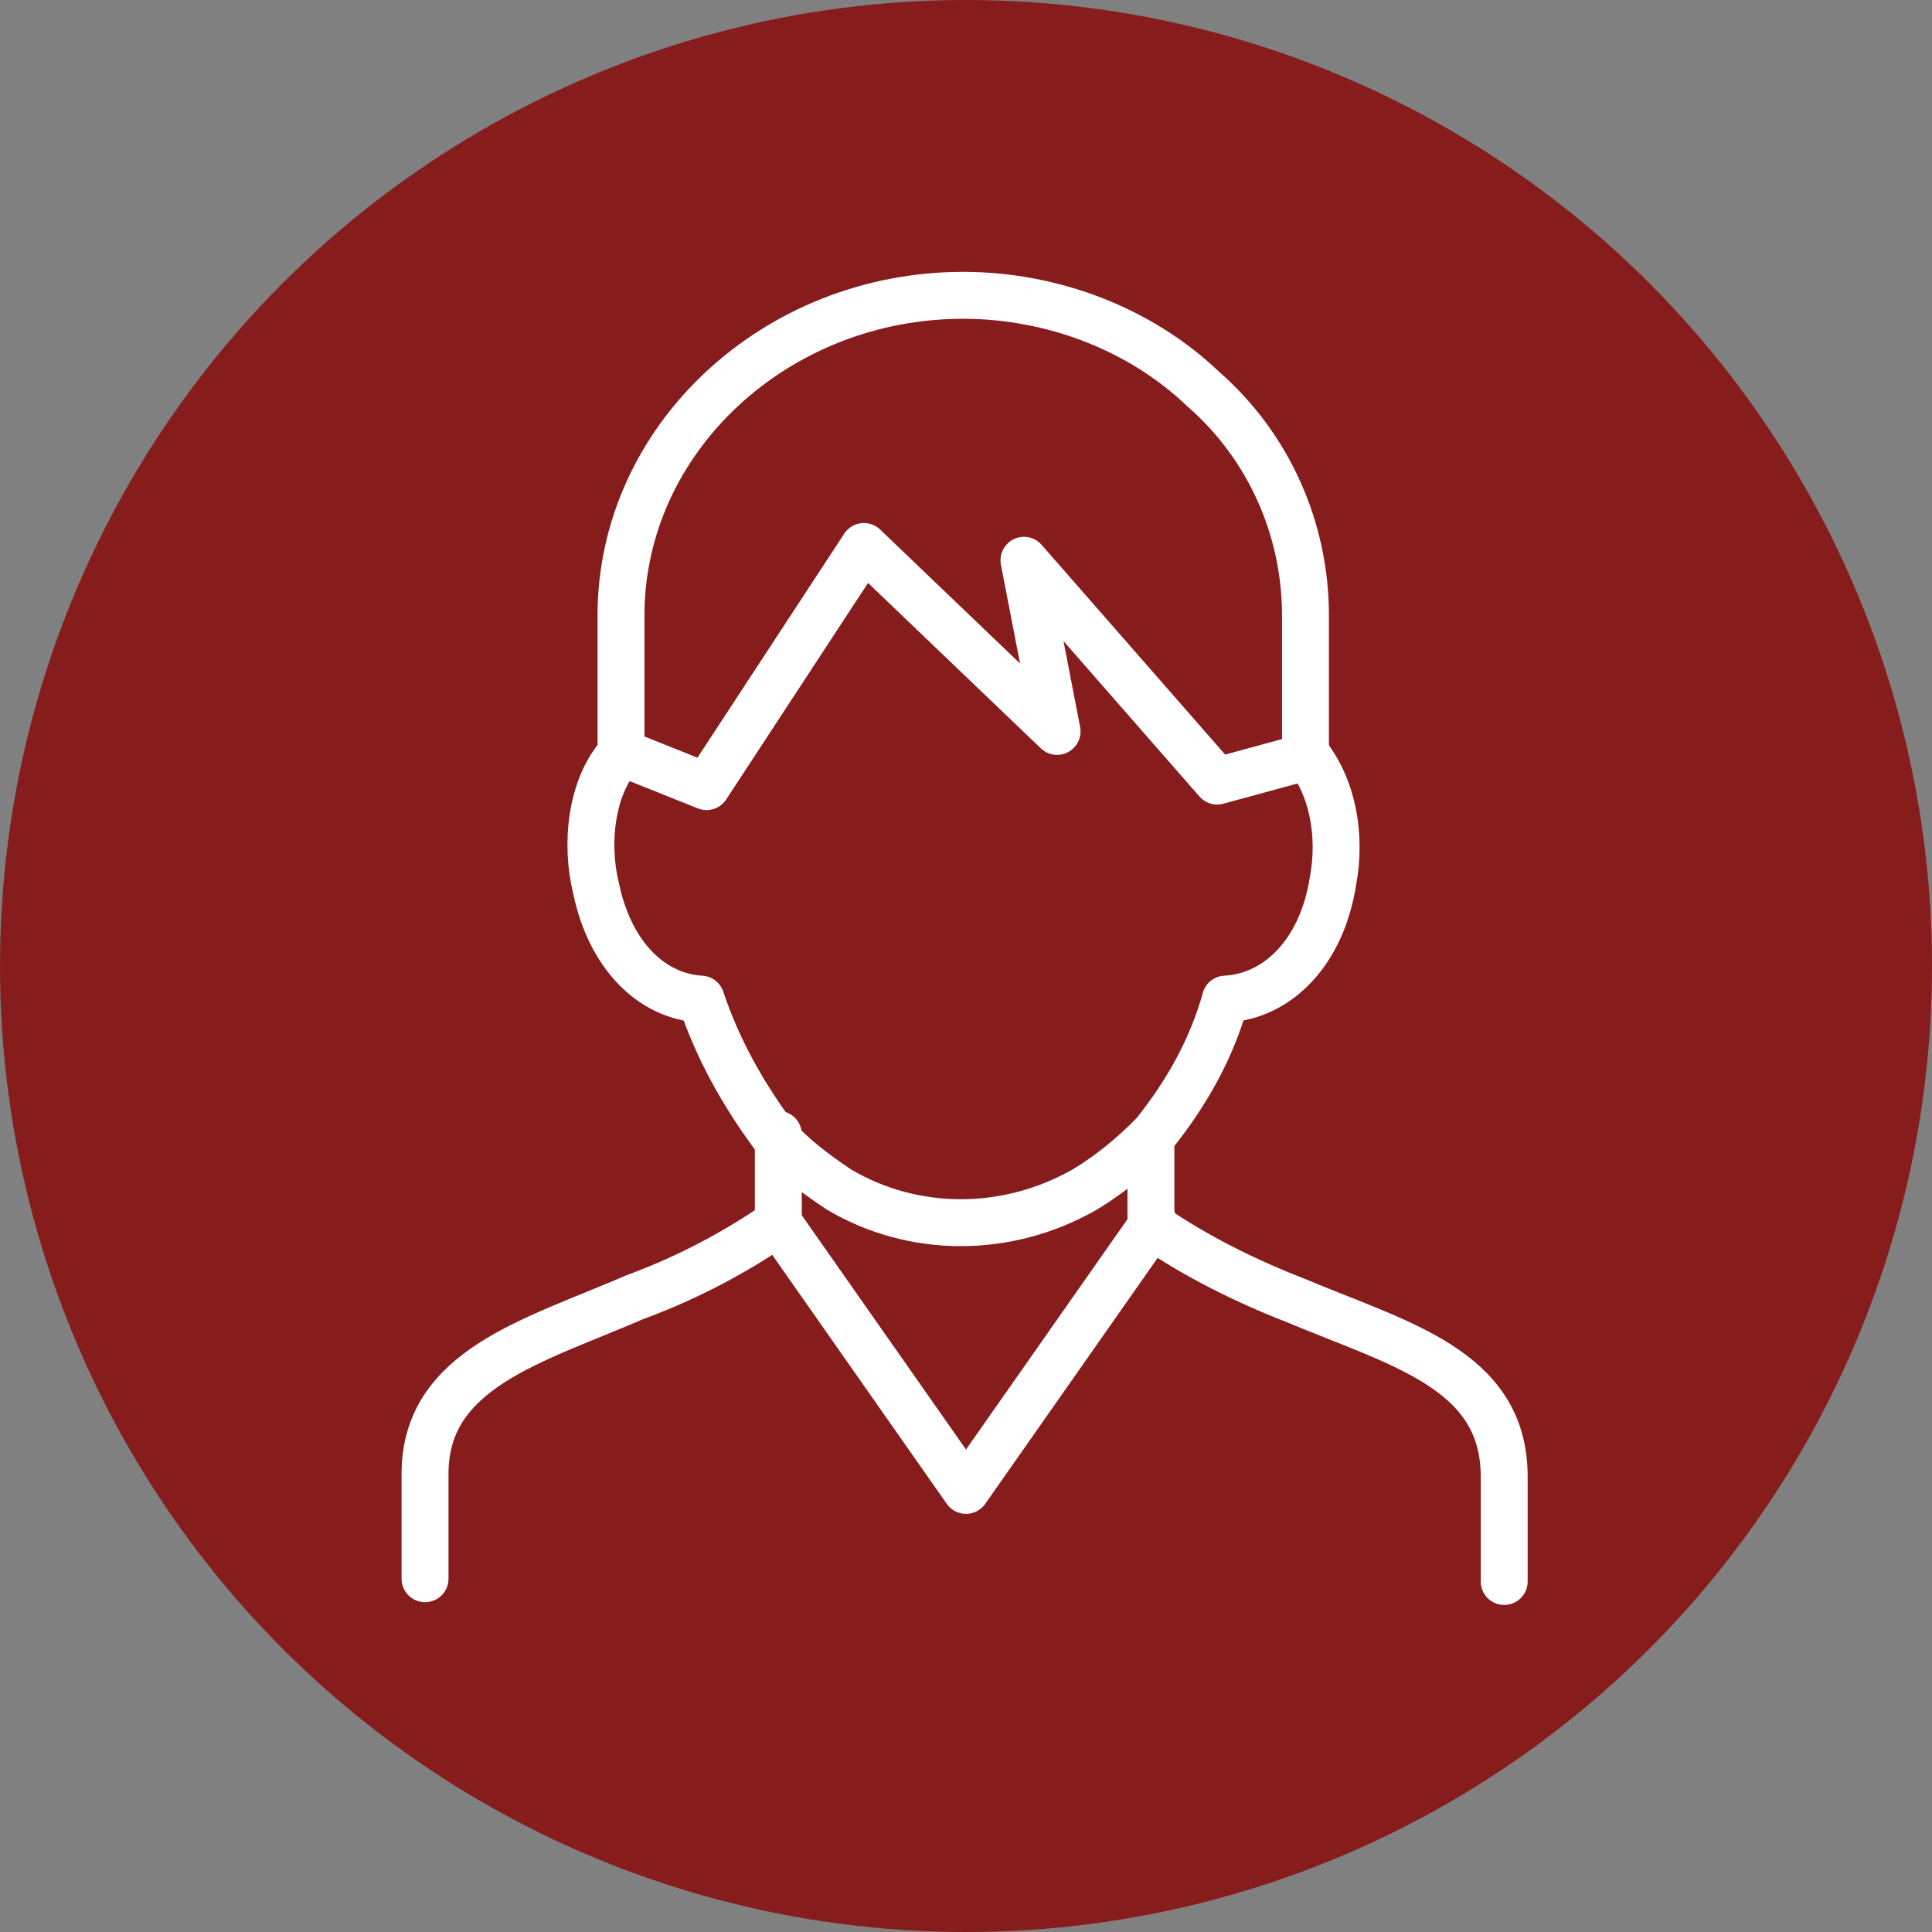
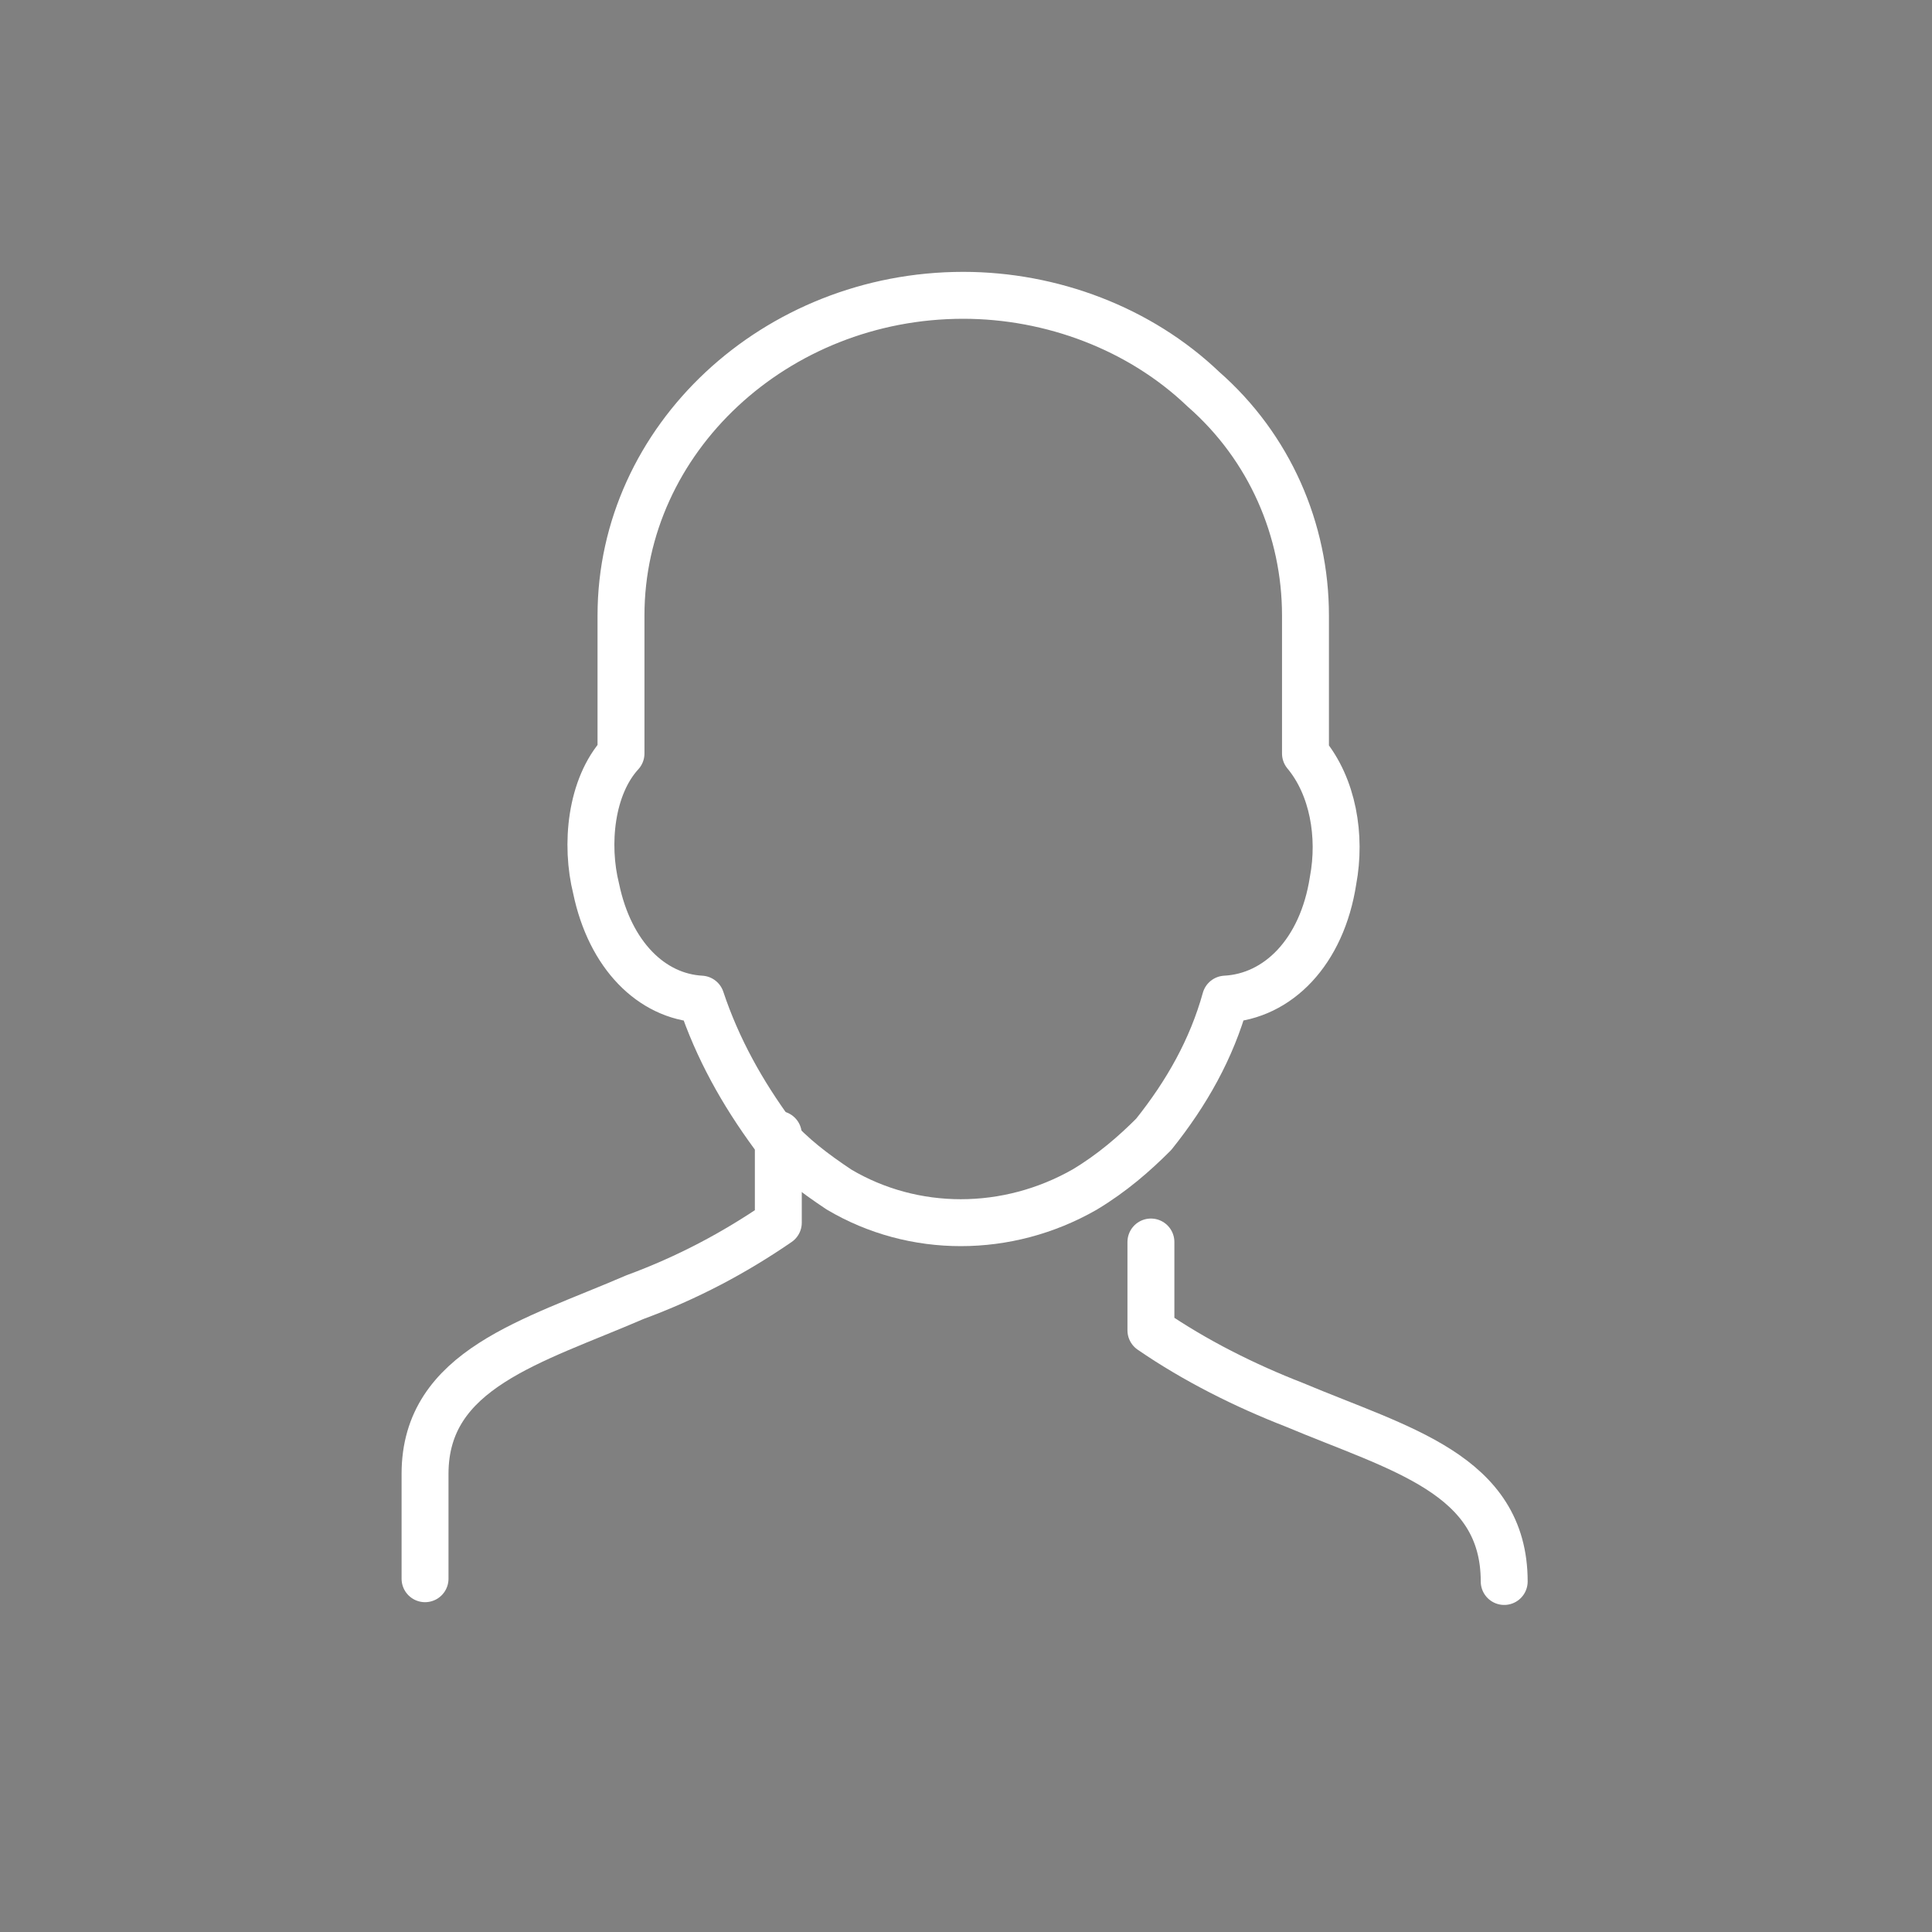
<svg xmlns="http://www.w3.org/2000/svg" version="1.1" id="Ebene_1" x="0px" y="0px" viewBox="0 0 70 70" style="enable-background:new 0 0 70 70;" xml:space="preserve">
  <rect x="0" y="0" width="70" height="70" fill="#808080" stroke="none" />
  <style type="text/css">
	.st0{fill:#871C1D;}
	.st1{fill:none;stroke:#FFFFFF;stroke-width:1.7;stroke-linecap:round;stroke-linejoin:round;}
</style>
-   <circle class="st0" cx="35" cy="35" r="35" />
  <g>
    <path class="st1" d="M41.8,41.1c1.2-1.5,2.1-3.1,2.6-4.9c1.9-0.1,3.5-1.7,3.9-4.3c0.3-1.6,0-3.4-1-4.6v-5c0-3.1-1.3-6.1-3.7-8.2   c-2.3-2.2-5.5-3.4-8.7-3.4c-6.8,0-12.4,5.2-12.4,11.6v5c-1.1,1.2-1.3,3.3-0.9,4.9c0.5,2.4,2,3.9,3.8,4c0.6,1.8,1.5,3.4,2.6,4.9   c0.7,0.8,1.5,1.4,2.4,2c2.7,1.6,6.1,1.6,8.9,0C40.3,42.5,41.1,41.8,41.8,41.1z" />
-     <polyline class="st1" points="22.6,27.3 25.6,28.5 31.3,19.8 38.3,26.5 37.1,20.3 44.1,28.3 47.4,27.4  " />
-     <path class="st1" d="M54.5,57.3v-3.8c0-3.9-3.8-4.8-7.6-6.4c-1.8-0.7-3.6-1.6-5.2-2.7v-3.2" />
+     <path class="st1" d="M54.5,57.3c0-3.9-3.8-4.8-7.6-6.4c-1.8-0.7-3.6-1.6-5.2-2.7v-3.2" />
    <path class="st1" d="M28.2,41.1v3.2c-1.6,1.1-3.3,2-5.2,2.7c-3.7,1.6-7.6,2.6-7.6,6.4v3.8" />
-     <polyline class="st1" points="28.2,44.3 35,54 41.8,44.3  " />
  </g>
</svg>